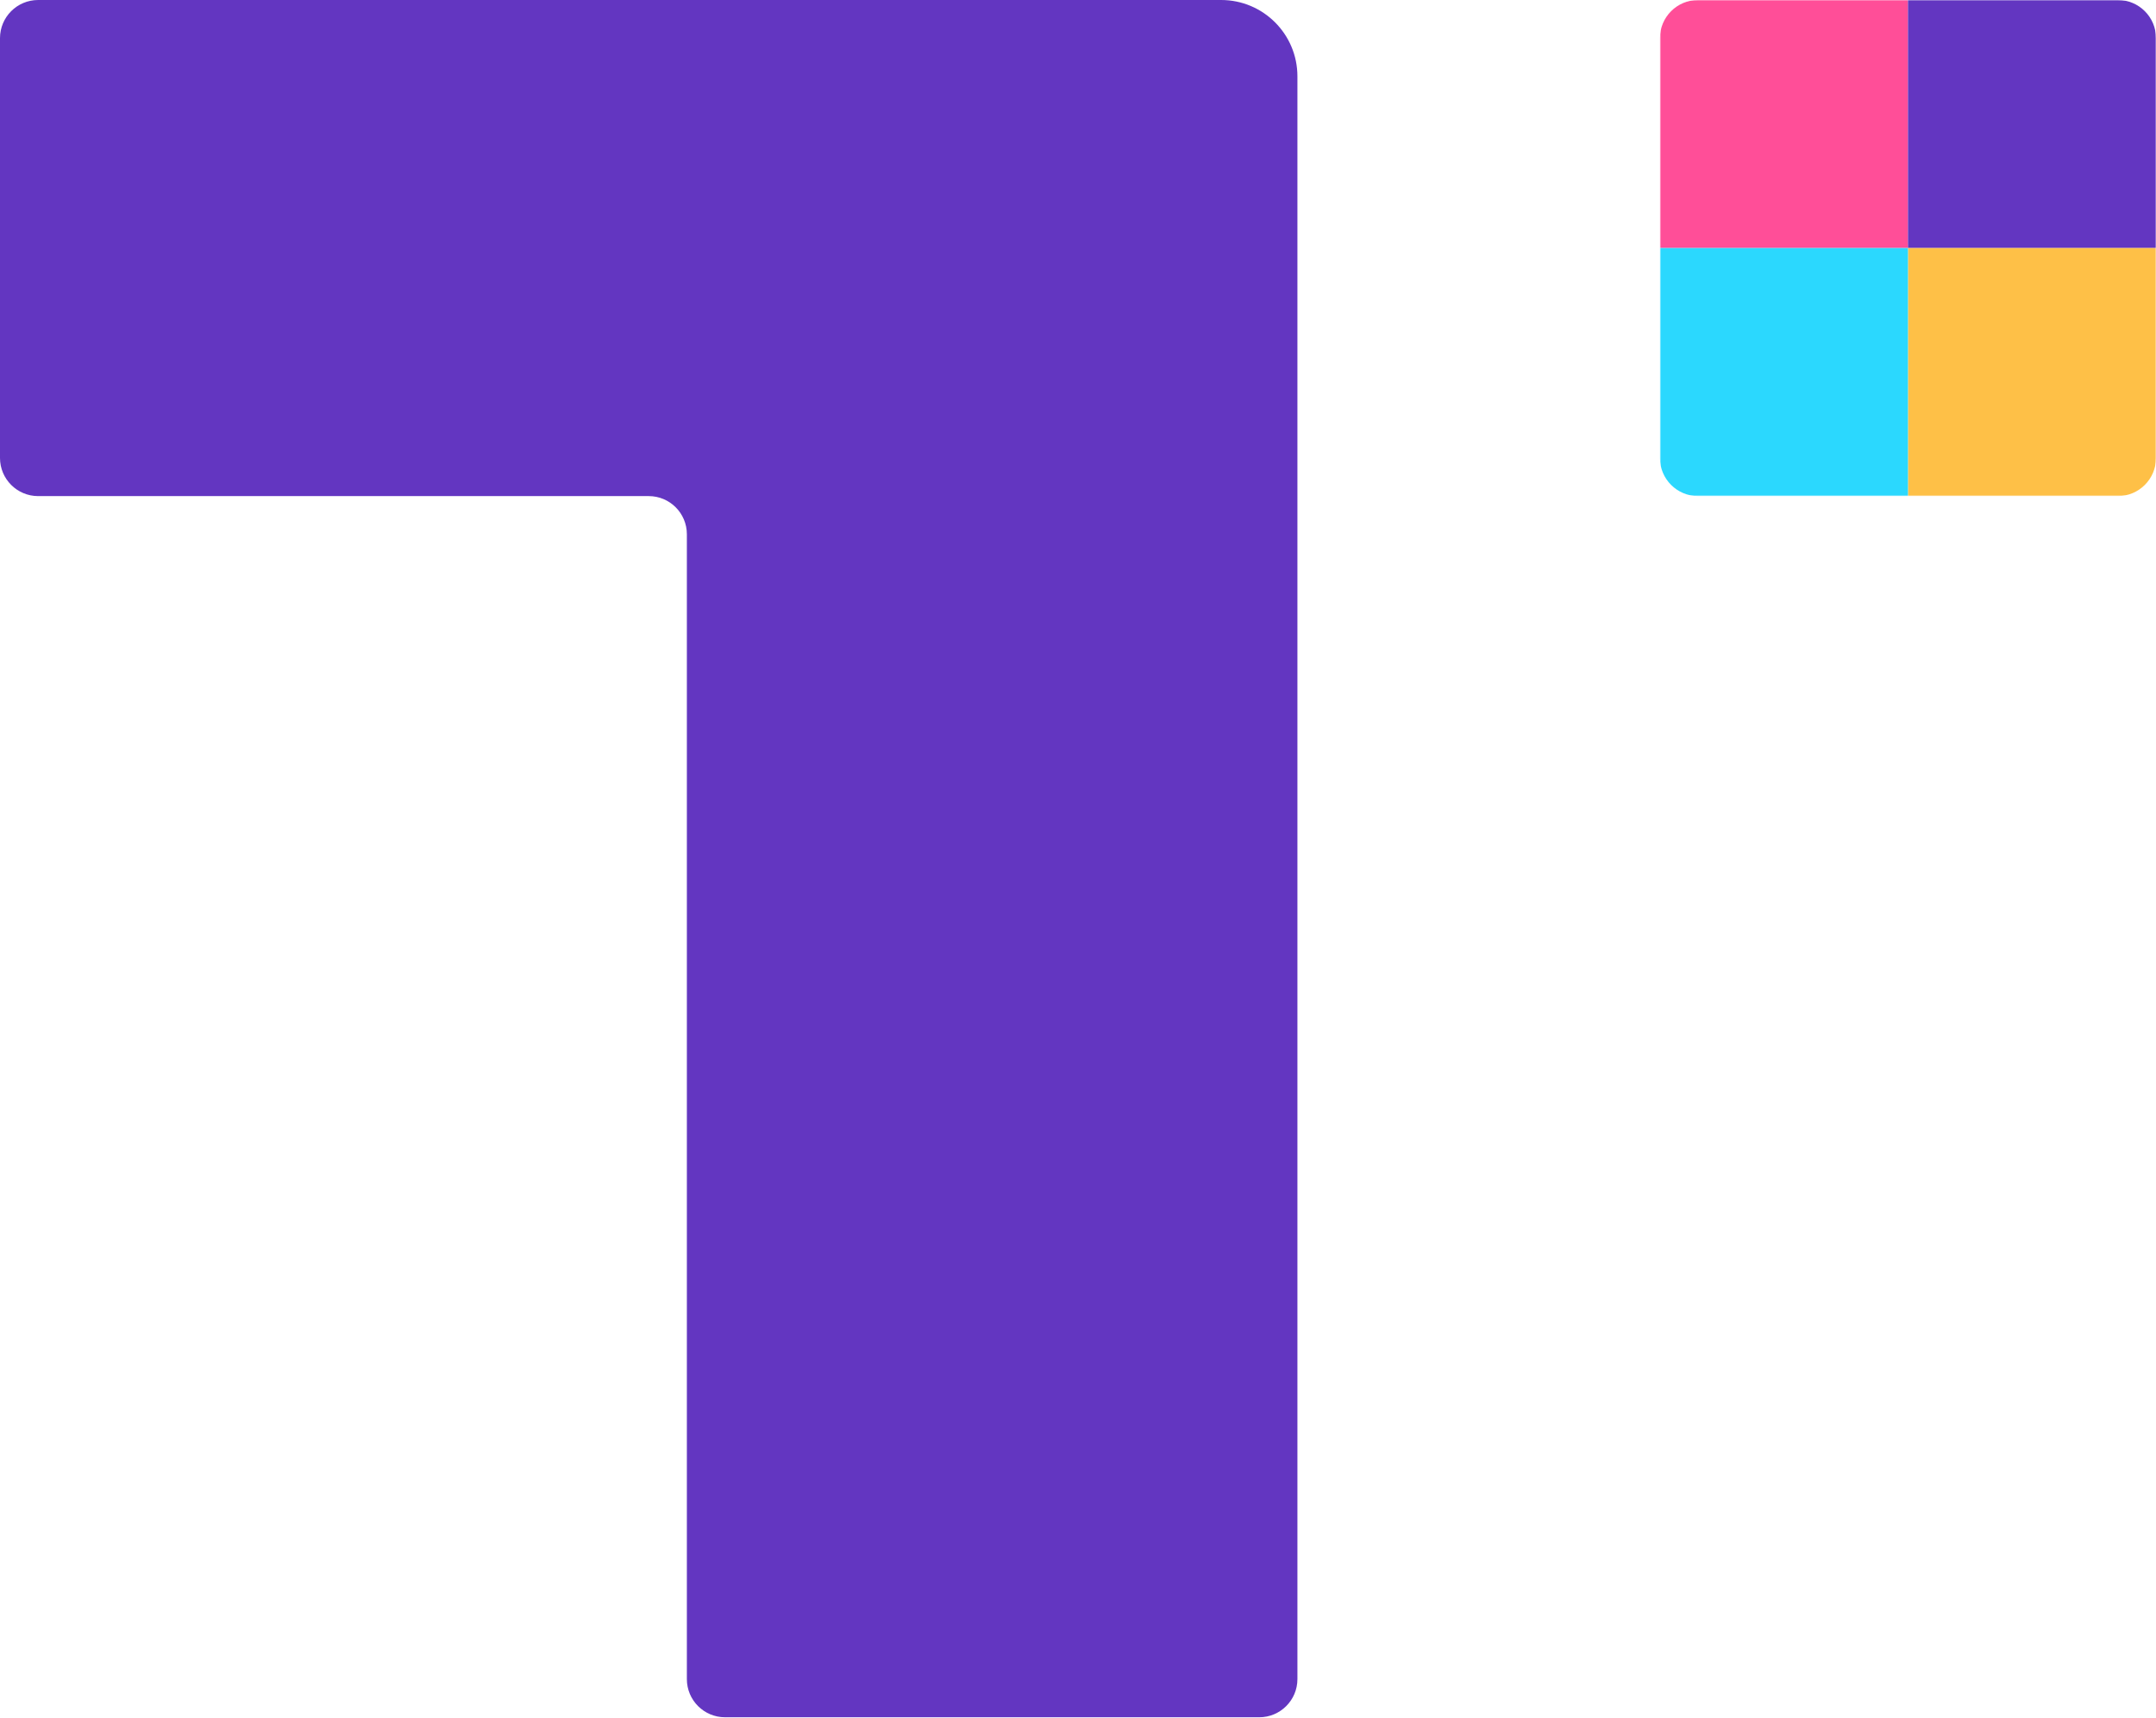
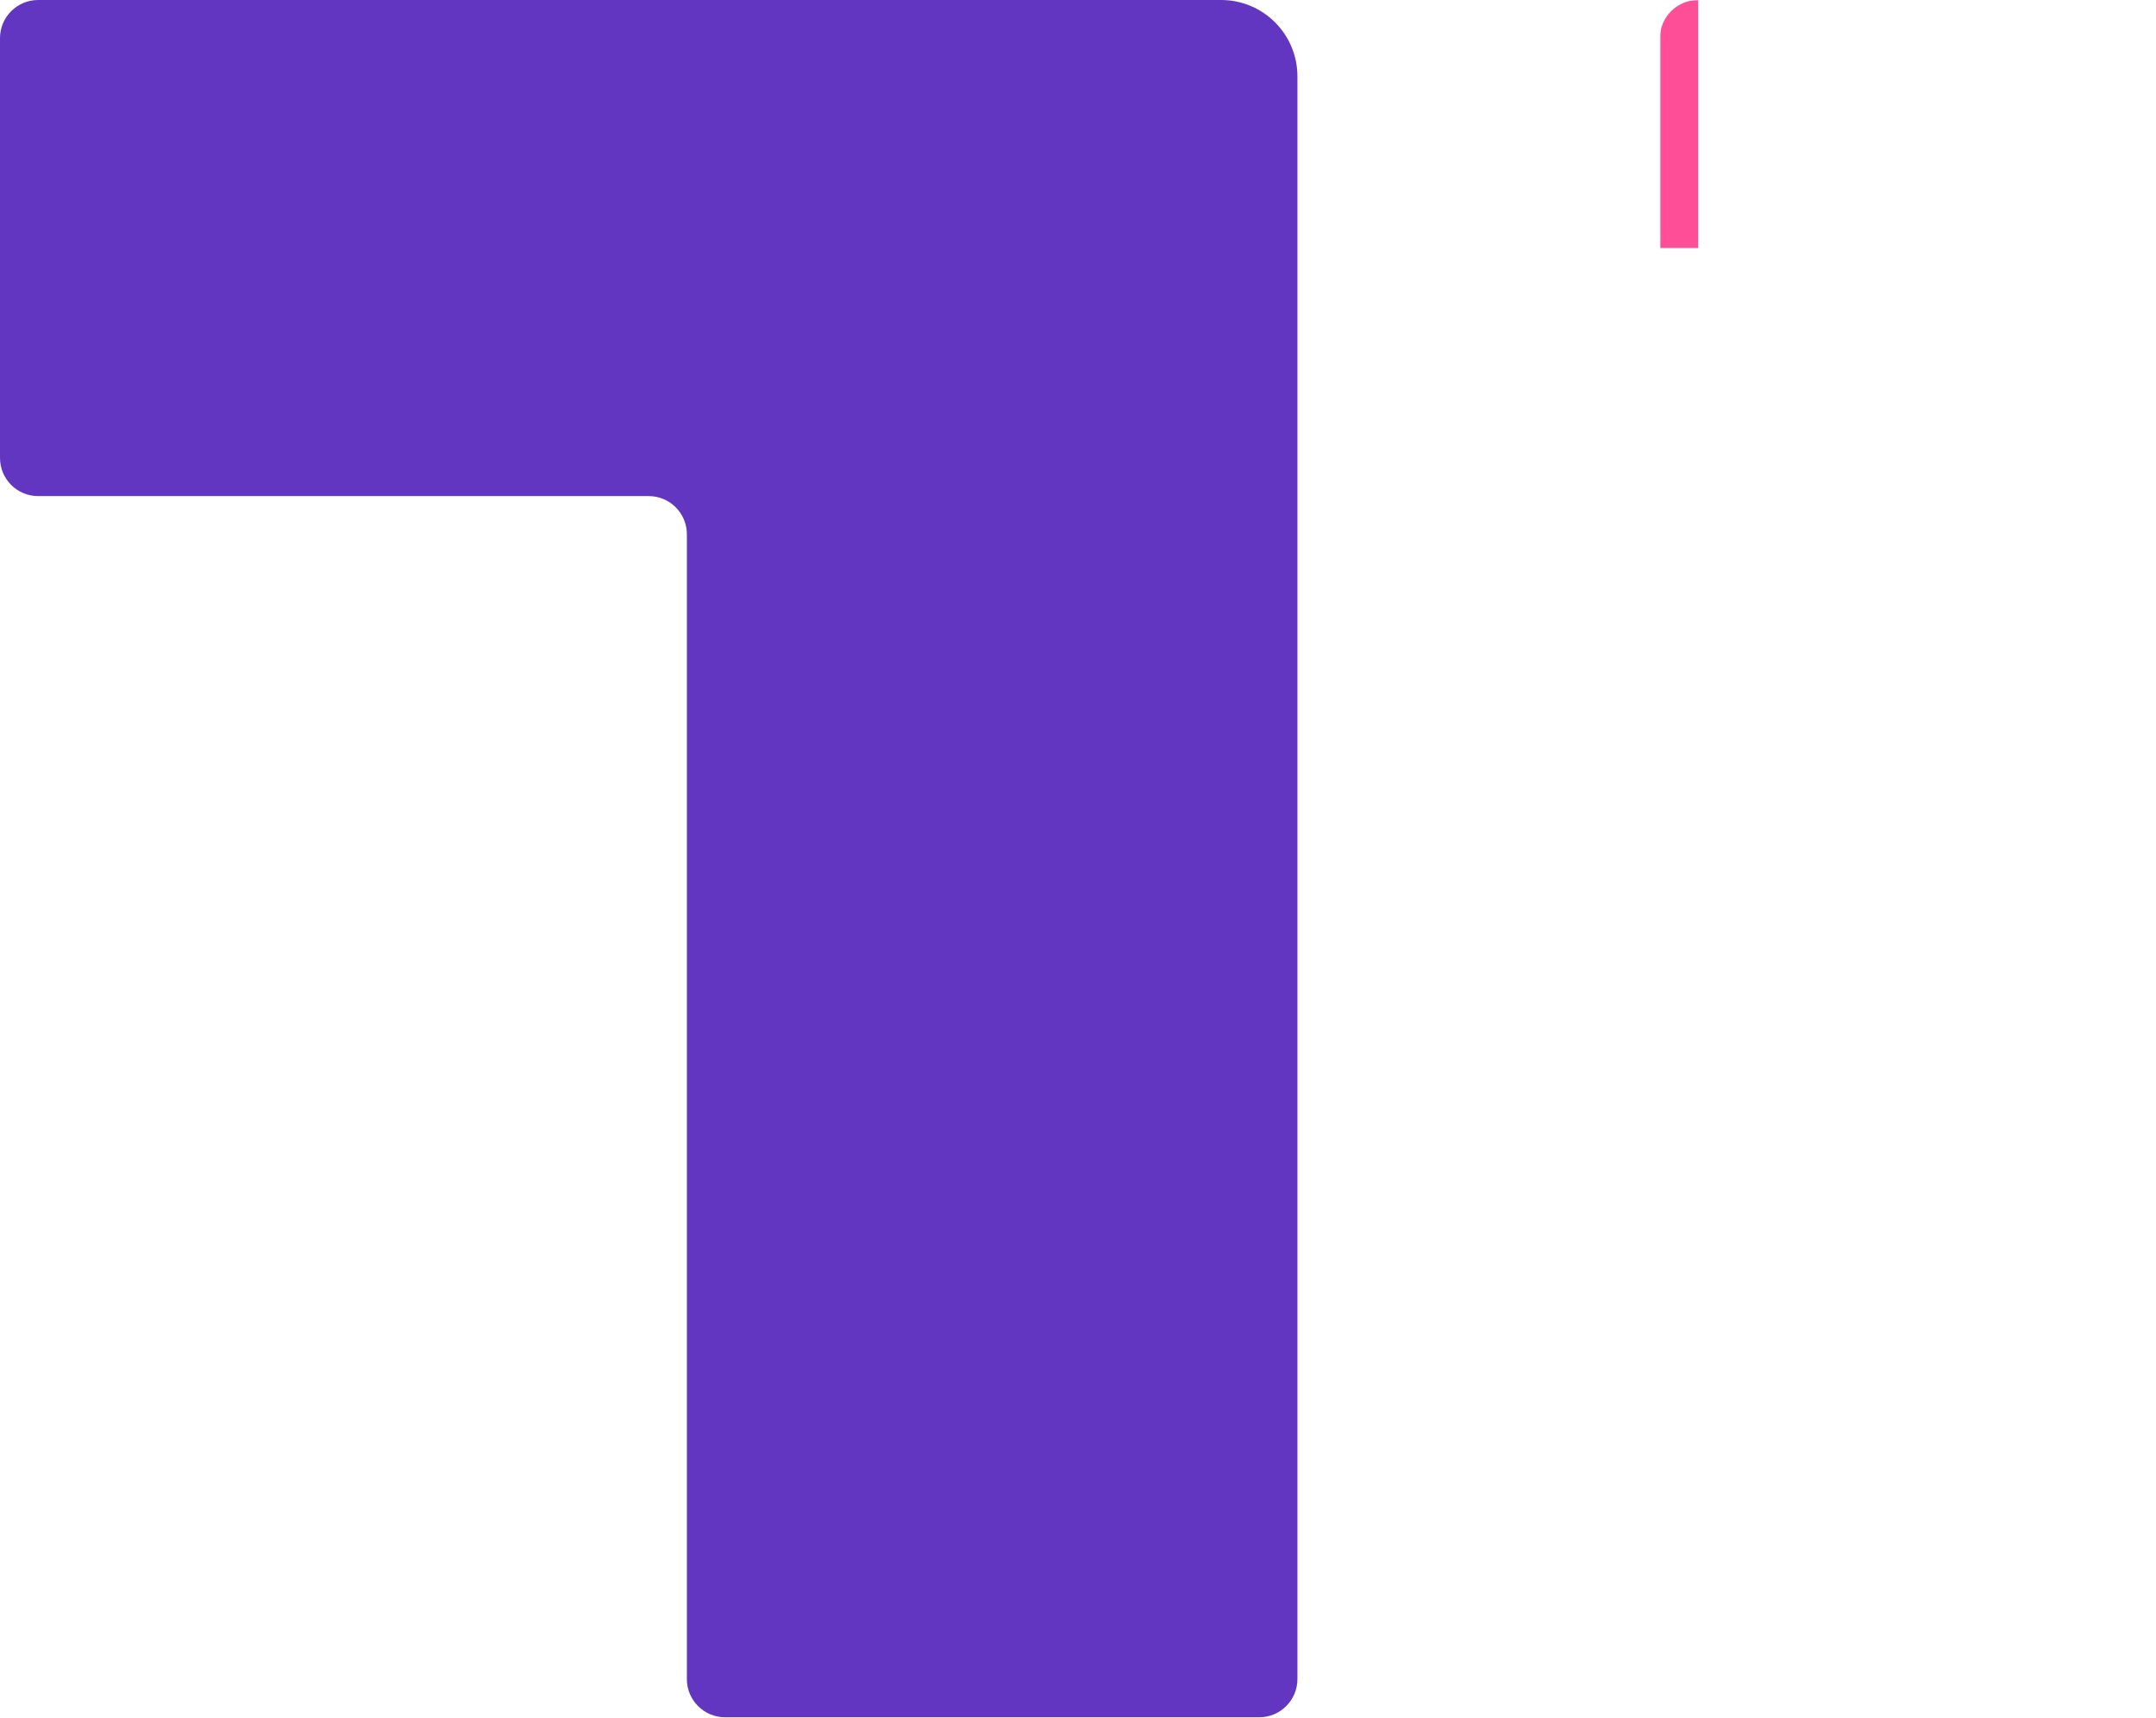
<svg xmlns="http://www.w3.org/2000/svg" width="900" height="717" viewBox="0 0 900 717" fill="none">
  <path d="M15.929 0C7.132 0 0 7.132 0 15.929V191.15C0 199.948 7.132 207.08 15.929 207.08H270.796C279.594 207.08 286.726 214.211 286.726 223.009V700.885C286.726 709.682 293.857 716.814 302.655 716.814H525.664C534.461 716.814 541.593 709.682 541.593 700.885V31.858C541.593 14.264 527.329 0 509.734 0H15.929Z" fill="#6336C1" />
  <mask id="mask0" mask-type="alpha" maskUnits="userSpaceOnUse" x="692" y="0" width="208" height="208">
    <rect x="692.92" width="207.08" height="207.08" fill="#C4C4C4" />
  </mask>
  <g mask="url(#mask0)">
-     <path d="M692.92 15.929C692.92 7.132 700.052 0 708.85 0H796.46V103.54H692.92V15.929Z" fill="#FF4E98" />
-     <path d="M796.46 0H884.071C892.868 0 900 7.132 900 15.929V103.54H796.46V0Z" fill="#6336C1" />
-     <path d="M796.46 103.539H900V191.15C900 199.947 892.868 207.079 884.071 207.079H796.46V103.539Z" fill="#FEC047" />
-     <path d="M692.92 103.539H796.46V207.079H708.85C700.052 207.079 692.92 199.947 692.92 191.15V103.539Z" fill="#2BD8FE" />
+     <path d="M692.92 15.929C692.92 7.132 700.052 0 708.85 0V103.54H692.92V15.929Z" fill="#FF4E98" />
  </g>
</svg>